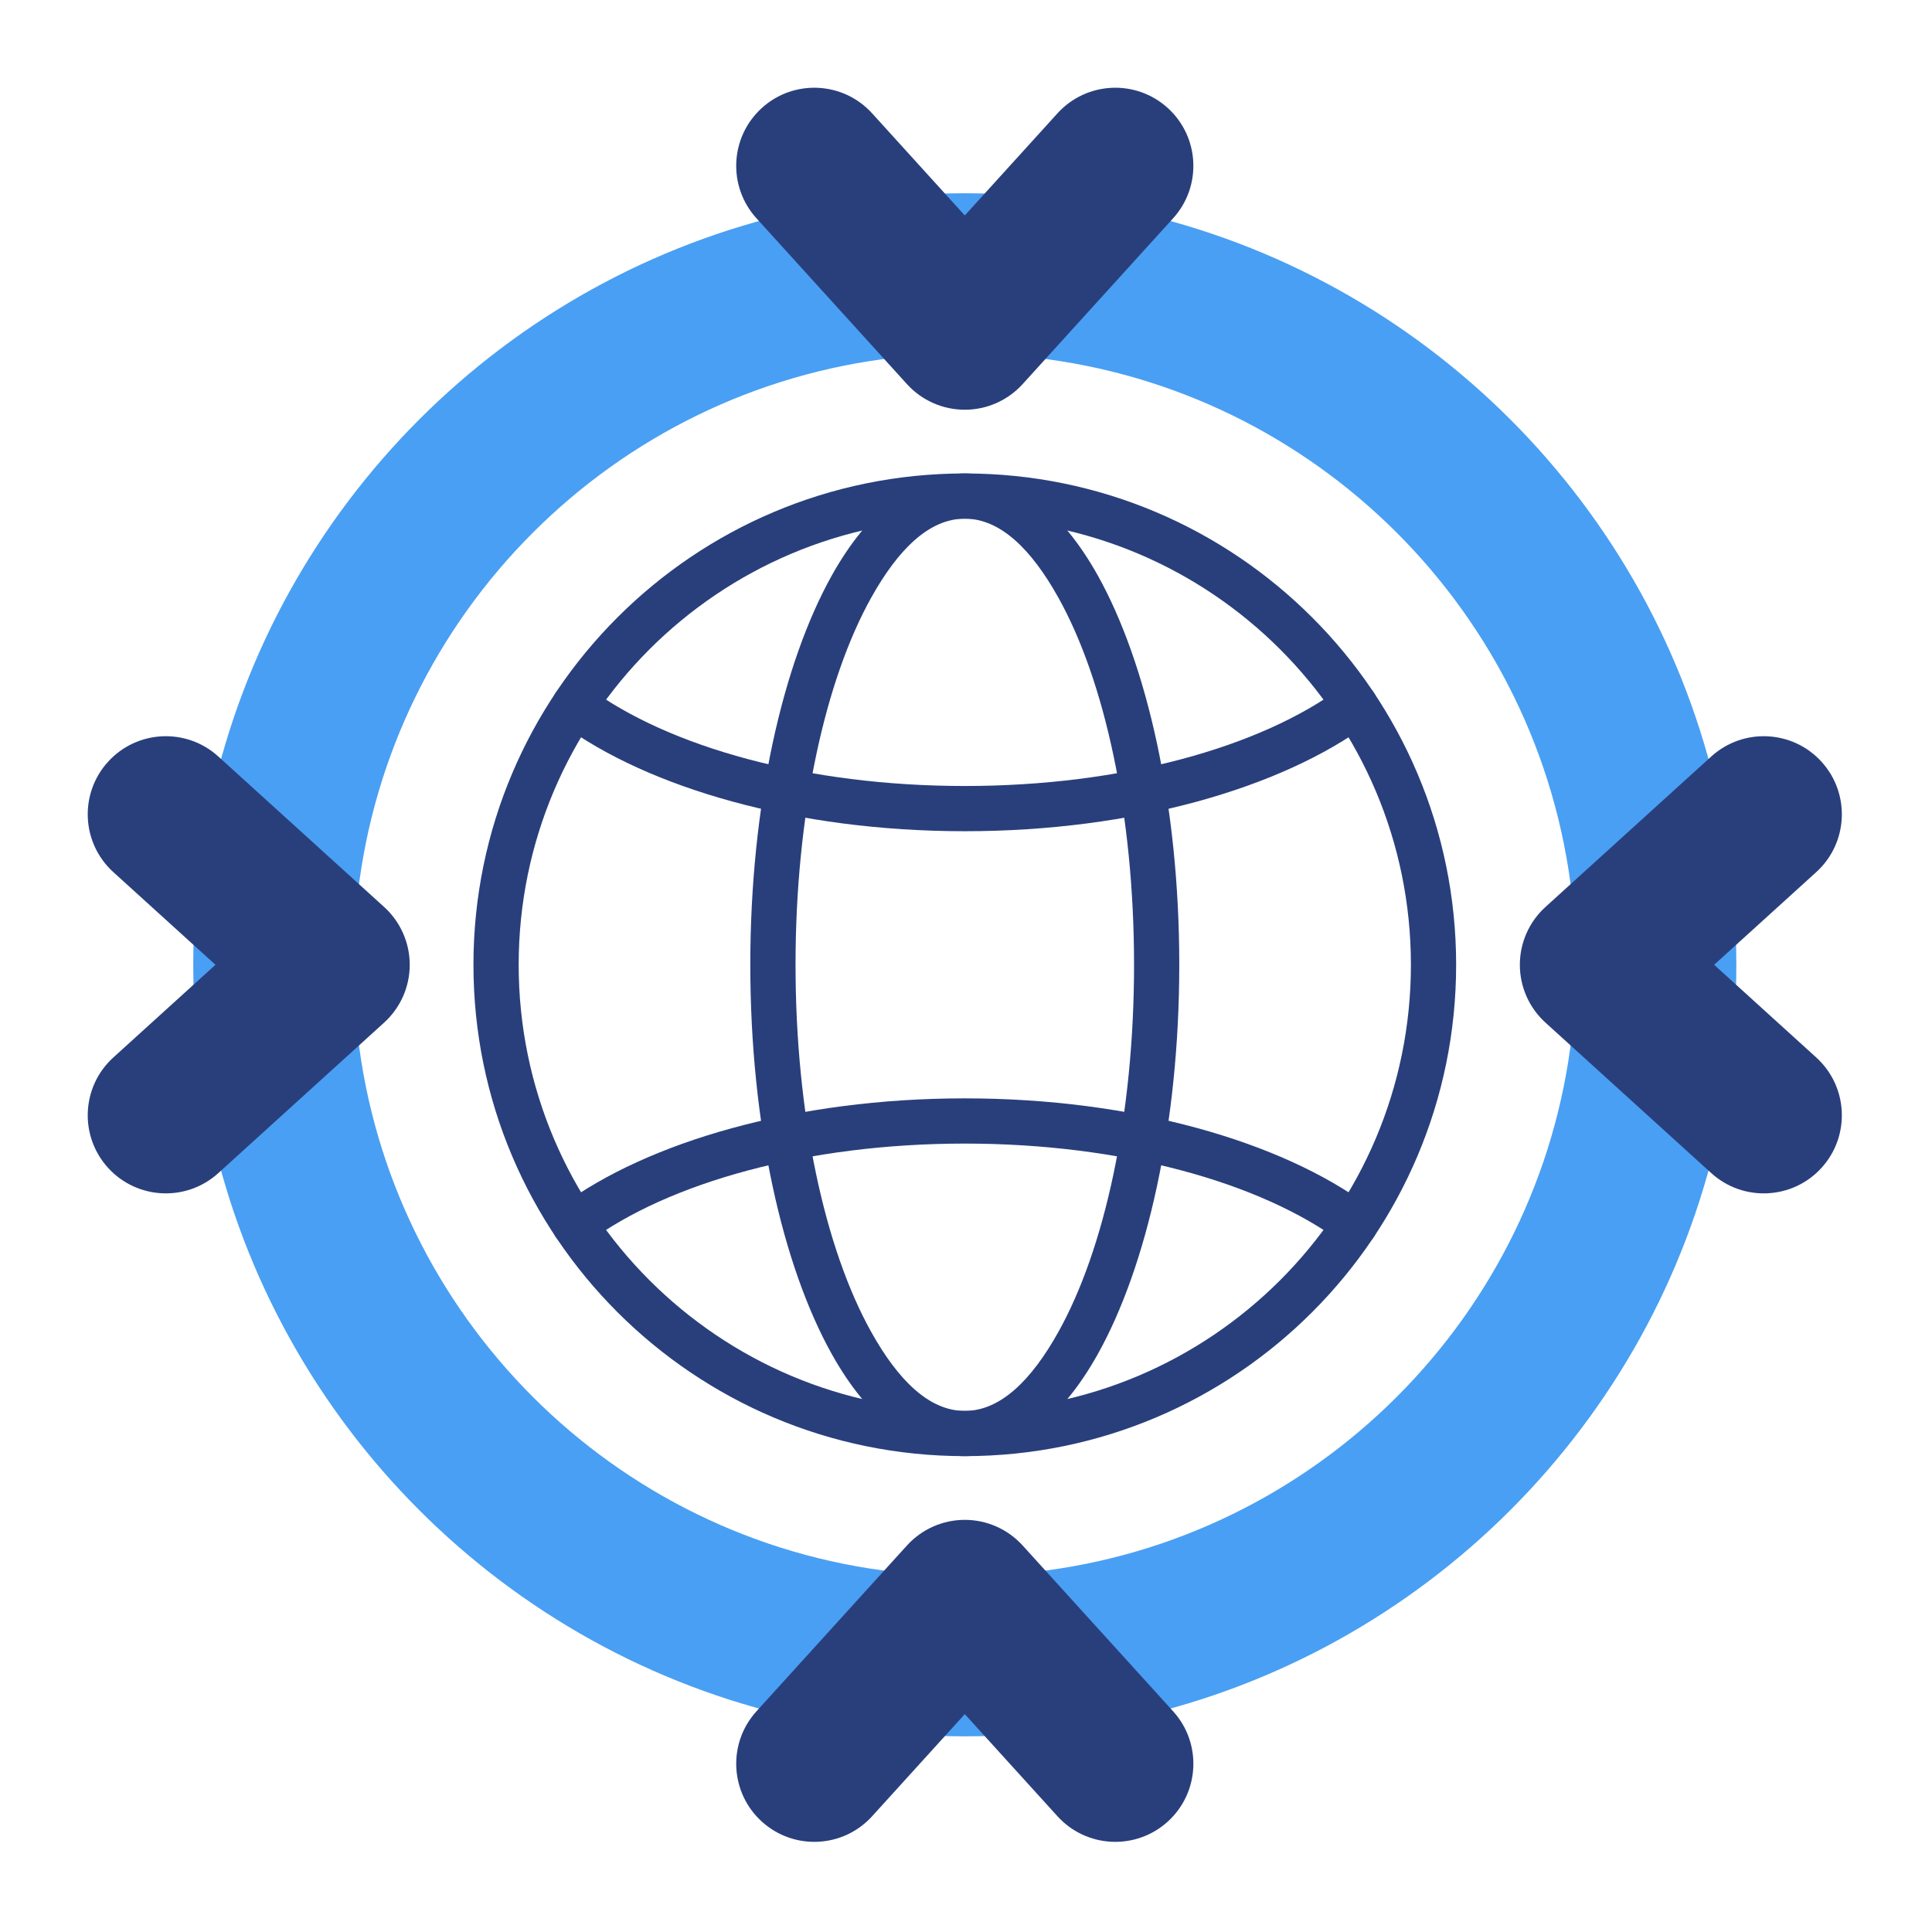
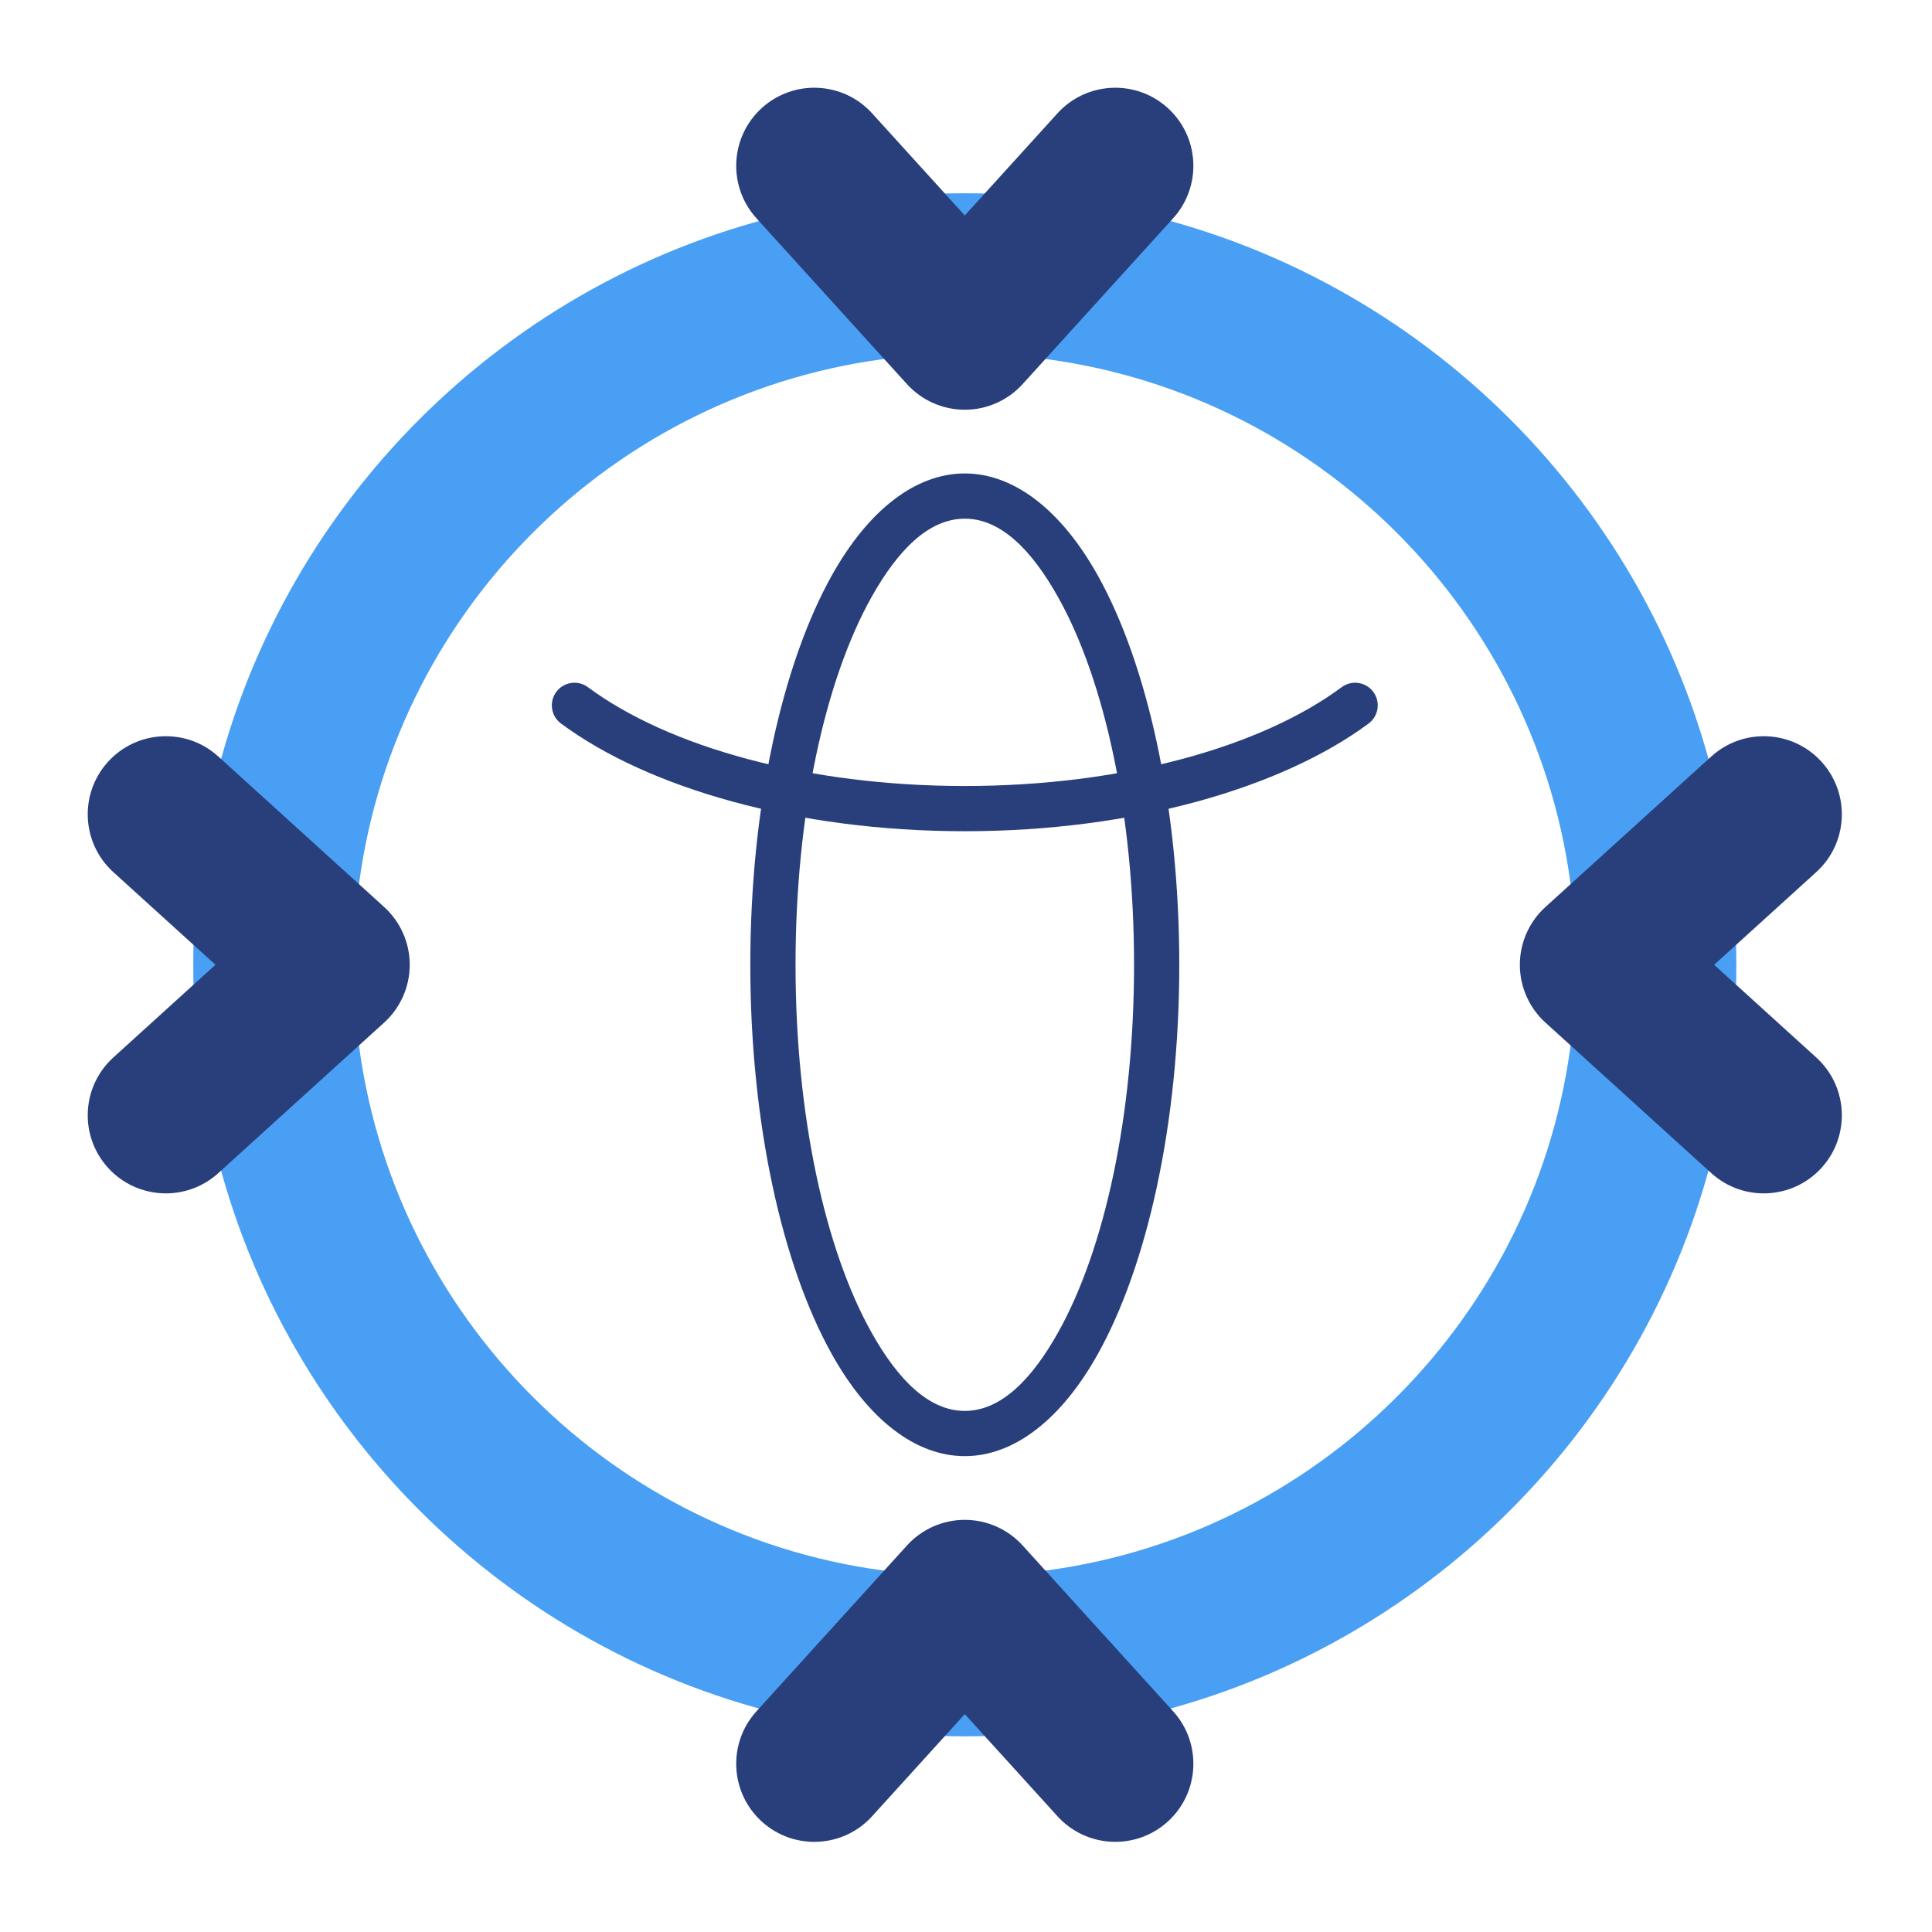
<svg xmlns="http://www.w3.org/2000/svg" width="100%" height="100%" viewBox="0 0 267 267" xml:space="preserve" style="fill-rule:evenodd;clip-rule:evenodd;stroke-linejoin:round;stroke-miterlimit:2;">
  <path d="M137.551,239.876c1.213,-0.047 2.289,-0.794 2.759,-1.913c0.47,-1.12 0.249,-2.411 -0.567,-3.31l-4.096,-4.512c-0.592,-0.653 -1.432,-1.025 -2.314,-1.025c-0.881,-0 -1.721,0.372 -2.314,1.025l-4.095,4.512c-0.816,0.899 -1.037,2.19 -0.567,3.31c0.47,1.119 1.546,1.866 2.759,1.913c1.4,0.055 2.806,0.082 4.217,0.082c1.412,0 2.818,-0.027 4.218,-0.082Zm84.903,-98.939c-0.869,-0.789 -2.106,-1.024 -3.203,-0.61c-1.098,0.414 -1.871,1.408 -2.003,2.573c-4.398,38.97 -35.371,69.945 -74.348,74.348c-1.165,0.132 -2.159,0.905 -2.573,2.003c-0.414,1.097 -0.179,2.334 0.61,3.203l12.702,13.996c0.755,0.832 1.898,1.194 2.995,0.949c40.156,-8.966 71.799,-40.608 80.765,-80.765c0.245,-1.097 -0.117,-2.24 -0.949,-2.995l-13.996,-12.702Zm-173.036,1.963c-0.131,-1.165 -0.905,-2.159 -2.002,-2.573c-1.098,-0.414 -2.334,-0.179 -3.203,0.61l-13.996,12.702c-0.832,0.755 -1.194,1.898 -0.95,2.995c8.966,40.156 40.609,71.799 80.766,80.765c1.096,0.245 2.24,-0.117 2.995,-0.949l12.702,-13.996c0.788,-0.869 1.024,-2.106 0.61,-3.203c-0.414,-1.098 -1.408,-1.871 -2.574,-2.003c-38.969,-4.398 -69.944,-35.371 -74.348,-74.348Zm190.458,-13.784c-0.047,-1.213 -0.794,-2.289 -1.913,-2.759c-1.12,-0.47 -2.411,-0.249 -3.31,0.567l-4.512,4.095c-0.653,0.593 -1.025,1.433 -1.025,2.314c-0,0.882 0.372,1.722 1.025,2.314l4.512,4.096c0.899,0.816 2.19,1.037 3.31,0.567c1.119,-0.47 1.866,-1.546 1.913,-2.759c0.055,-1.4 0.082,-2.806 0.082,-4.218c0,-1.411 -0.027,-2.817 -0.082,-4.217Zm-203.35,6.531c0.653,-0.592 1.025,-1.432 1.025,-2.314c-0,-0.881 -0.372,-1.721 -1.025,-2.314l-4.512,-4.095c-0.9,-0.816 -2.19,-1.037 -3.31,-0.567c-1.12,0.47 -1.866,1.546 -1.913,2.759c-0.055,1.4 -0.082,2.806 -0.082,4.217c-0,1.412 0.027,2.818 0.082,4.218c0.047,1.213 0.793,2.289 1.913,2.759c1.12,0.47 2.41,0.249 3.31,-0.567l4.512,-4.096Zm76.502,-105.43c-0.755,-0.832 -1.899,-1.194 -2.995,-0.95c-40.156,8.966 -71.799,40.609 -80.766,80.766c-0.244,1.096 0.118,2.24 0.95,2.995l13.996,12.702c0.869,0.788 2.106,1.024 3.203,0.61c1.098,-0.414 1.871,-1.408 2.002,-2.574c4.398,-38.969 35.371,-69.944 74.349,-74.348c1.165,-0.131 2.159,-0.905 2.573,-2.002c0.414,-1.098 0.178,-2.334 -0.61,-3.203l-12.702,-13.996Zm43.606,-0.95c-1.097,-0.244 -2.24,0.118 -2.995,0.95l-12.702,13.996c-0.789,0.869 -1.024,2.106 -0.61,3.203c0.414,1.098 1.408,1.871 2.573,2.002c38.97,4.398 69.945,35.371 74.348,74.349c0.132,1.165 0.905,2.159 2.003,2.573c1.097,0.414 2.334,0.178 3.203,-0.61l13.996,-12.702c0.832,-0.755 1.194,-1.899 0.949,-2.995c-8.966,-40.156 -40.608,-71.799 -80.765,-80.766Zm-27.518,-2.476c-1.213,0.047 -2.289,0.793 -2.759,1.913c-0.47,1.12 -0.249,2.41 0.567,3.31l4.095,4.512c0.593,0.653 1.433,1.025 2.314,1.025c0.882,-0 1.722,-0.372 2.314,-1.025l4.096,-4.512c0.816,-0.9 1.037,-2.19 0.567,-3.31c-0.47,-1.12 -1.546,-1.866 -2.759,-1.913c-1.4,-0.055 -2.806,-0.082 -4.218,-0.082c-1.411,-0 -2.817,0.027 -4.217,0.082Z" style="fill:#499ff3;" />
  <path d="M133.333,236.891l12.807,14.111c4.006,4.414 10.831,4.744 15.244,0.739c4.413,-4.005 4.744,-10.83 0.739,-15.243l-20.799,-22.917c-2.045,-2.254 -4.947,-3.539 -7.991,-3.539c-3.043,-0 -5.945,1.285 -7.991,3.539c0,-0 -20.798,22.917 -20.798,22.917c-4.005,4.413 -3.675,11.238 0.739,15.243c4.413,4.005 11.238,3.675 15.243,-0.739l12.807,-14.111Zm-103.557,-103.558l-14.112,12.807c-4.413,4.006 -4.744,10.831 -0.738,15.244c4.005,4.413 10.83,4.744 15.243,0.739l22.917,-20.799c2.254,-2.045 3.539,-4.947 3.539,-7.991c-0,-3.043 -1.285,-5.945 -3.539,-7.991c-0,0 -22.917,-20.798 -22.917,-20.798c-4.413,-4.005 -11.238,-3.675 -15.243,0.739c-4.006,4.413 -3.675,11.238 0.738,15.243l14.112,12.807Zm207.115,0l14.111,-12.807c4.414,-4.005 4.744,-10.83 0.739,-15.243c-4.005,-4.414 -10.83,-4.744 -15.243,-0.739l-22.917,20.798c-2.254,2.046 -3.539,4.948 -3.539,7.991c-0,3.044 1.285,5.946 3.539,7.991c-0,0 22.917,20.799 22.917,20.799c4.413,4.005 11.238,3.674 15.243,-0.739c4.005,-4.413 3.675,-11.238 -0.739,-15.244l-14.111,-12.807Zm-103.558,-103.557l-12.807,-14.112c-4.005,-4.413 -10.83,-4.744 -15.243,-0.738c-4.414,4.005 -4.744,10.83 -0.739,15.243l20.798,22.917c2.046,2.254 4.948,3.539 7.991,3.539c3.044,-0 5.946,-1.285 7.991,-3.539c0,-0 20.799,-22.917 20.799,-22.917c4.005,-4.413 3.674,-11.238 -0.739,-15.243c-4.413,-4.006 -11.238,-3.675 -15.244,0.738l-12.807,14.112Z" style="fill:#293f7c;" />
-   <path d="M133.333,65.43c-37.476,0 -67.903,30.427 -67.903,67.903c0,37.477 30.427,67.903 67.903,67.903c37.477,0 67.903,-30.426 67.903,-67.903c0,-37.476 -30.426,-67.903 -67.903,-67.903Zm0,6.25c34.028,0 61.653,27.626 61.653,61.653c0,34.028 -27.625,61.653 -61.653,61.653c-34.027,0 -61.653,-27.625 -61.653,-61.653c0,-34.027 27.626,-61.653 61.653,-61.653Z" style="fill:#293f7c;" />
  <path d="M133.333,65.43c-6.77,0 -13.309,5.016 -18.384,14.107c-6.777,12.139 -11.257,31.713 -11.257,53.796c0,22.083 4.48,41.657 11.257,53.796c5.075,9.092 11.614,14.107 18.384,14.107c6.77,0 13.309,-5.015 18.385,-14.107c6.777,-12.139 11.256,-31.713 11.256,-53.796c0,-22.083 -4.479,-41.657 -11.256,-53.796c-5.076,-9.091 -11.615,-14.107 -18.385,-14.107Zm0,6.25c4.941,0 9.224,4.269 12.928,10.904c6.389,11.444 10.463,29.93 10.463,50.749c0,20.82 -4.074,39.305 -10.463,50.75c-3.704,6.635 -7.987,10.903 -12.928,10.903c-4.94,0 -9.223,-4.268 -12.927,-10.903c-6.389,-11.445 -10.464,-29.93 -10.464,-50.75c0,-20.819 4.075,-39.305 10.464,-50.749c3.704,-6.635 7.987,-10.904 12.927,-10.904Z" style="fill:#293f7c;" />
  <path d="M185.419,94.967c-11.205,8.298 -30.375,13.657 -52.086,13.657c-21.71,0 -40.881,-5.359 -52.085,-13.657c-1.386,-1.026 -3.345,-0.734 -4.371,0.652c-1.027,1.386 -0.735,3.345 0.651,4.371c12.018,8.9 32.518,14.884 55.805,14.884c23.287,0 43.787,-5.984 55.806,-14.884c1.386,-1.026 1.678,-2.985 0.651,-4.371c-1.026,-1.386 -2.985,-1.678 -4.371,-0.652Z" style="fill:#293f7c;" />
-   <path d="M81.248,171.699c11.204,-8.298 30.375,-13.657 52.085,-13.657c21.711,0 40.881,5.359 52.086,13.657c1.386,1.027 3.345,0.735 4.371,-0.651c1.027,-1.386 0.735,-3.345 -0.651,-4.371c-12.019,-8.901 -32.519,-14.885 -55.806,-14.885c-23.287,0 -43.787,5.984 -55.805,14.885c-1.386,1.026 -1.678,2.985 -0.651,4.371c1.026,1.386 2.985,1.678 4.371,0.651Z" style="fill:#293f7c;" />
</svg>